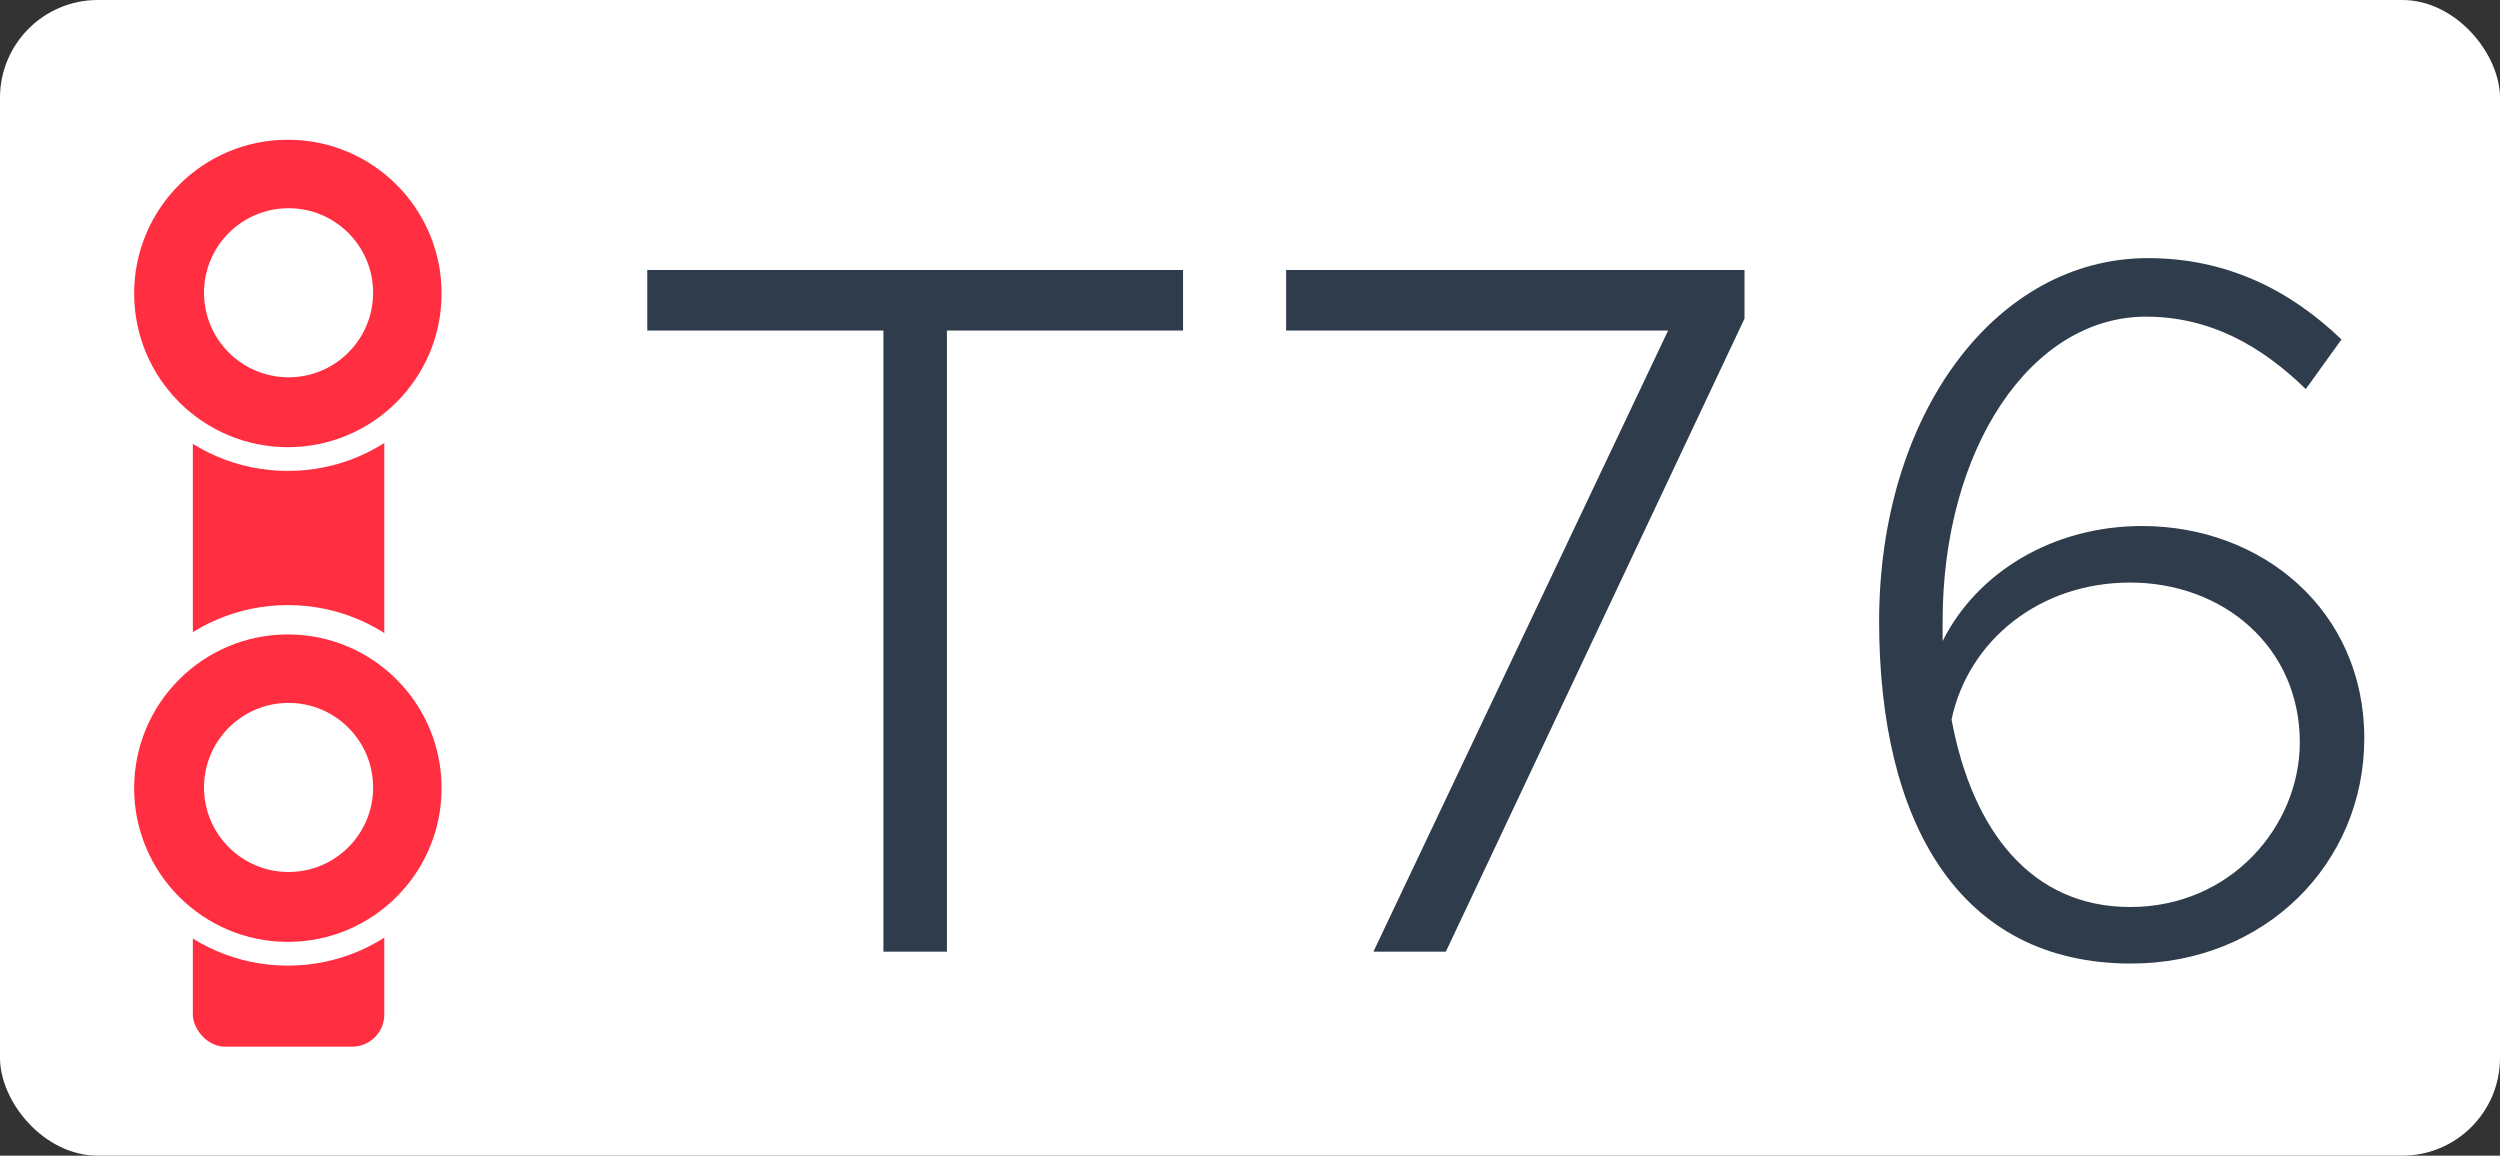
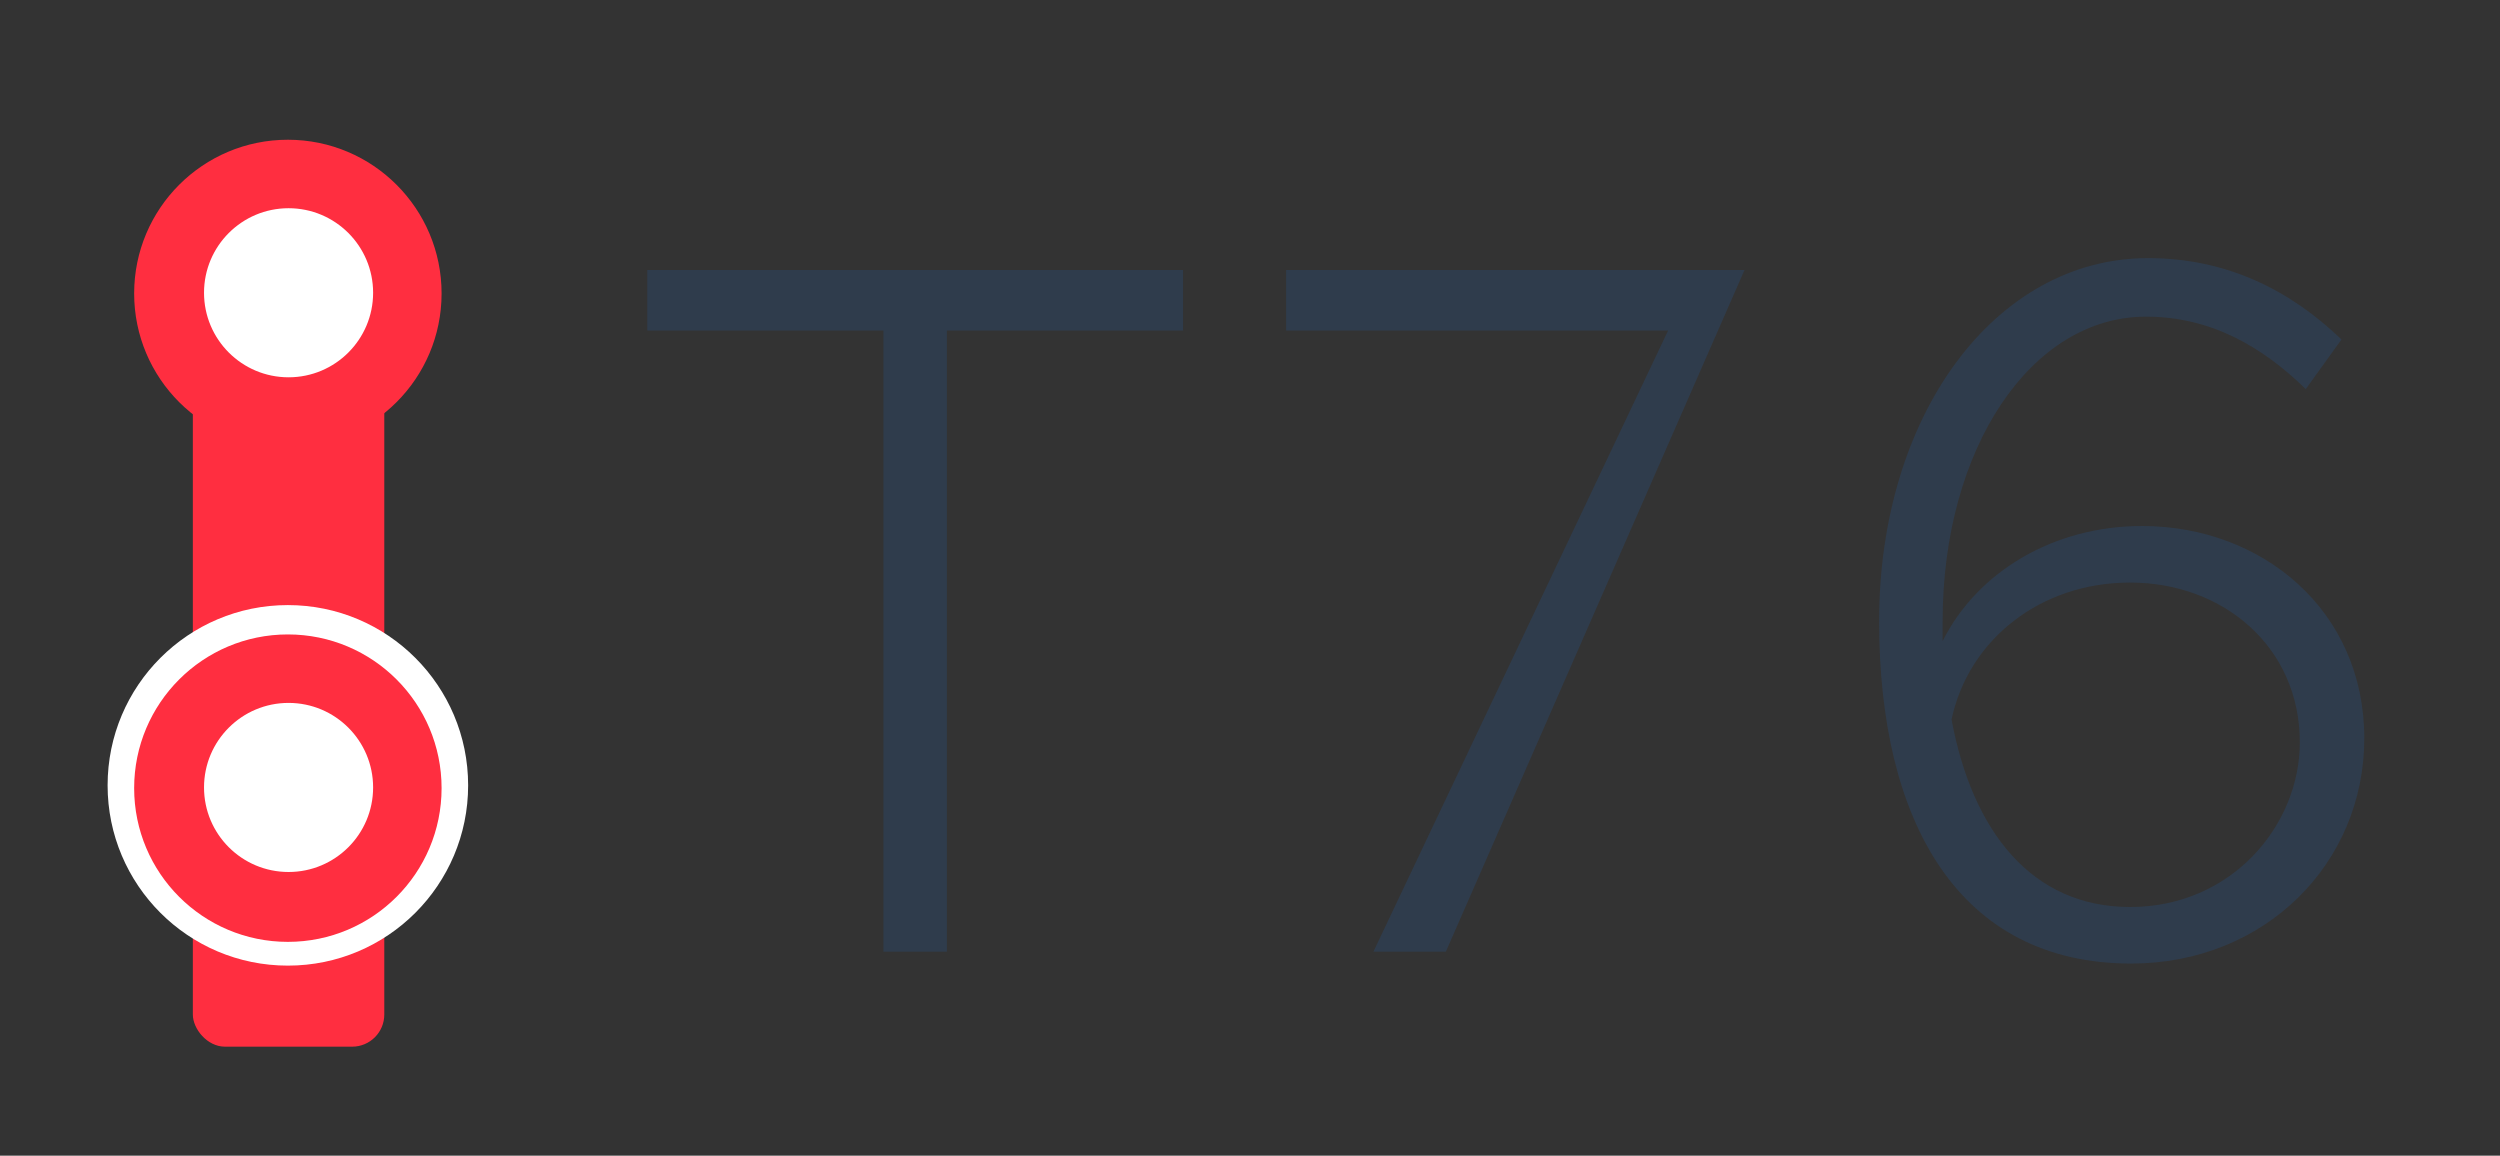
<svg xmlns="http://www.w3.org/2000/svg" width="1789" height="827" viewBox="0 0 1789 827" fill="none">
  <rect x="0" y="0" width="1789" height="827" fill="#333333" stroke="none" />
-   <rect width="1789" height="827" rx="70" fill="white" />
  <rect x="138" y="159" width="137" height="590" rx="23" fill="#FF2E40" />
  <circle cx="206" cy="562" r="129" fill="white" />
  <circle cx="206" cy="564" r="110" fill="#FF2E40" />
  <circle cx="206.5" cy="563.5" r="60.5" fill="white" />
-   <circle cx="206" cy="208" r="129" fill="white" />
  <circle cx="206" cy="210" r="110" fill="#FF2E40" />
  <circle cx="206.5" cy="209.5" r="60.5" fill="white" />
-   <path d="M632.172 681V236.54H463.192V193.23H846.592V236.54H677.612V681H632.172ZM982.829 681L1193.7 236.54H920.349V193.23H1248.37V228.02L1034.66 681H982.829ZM1532.85 376.41C1618.76 376.41 1691.89 436.76 1691.89 528.35C1691.89 617.81 1620.89 689.52 1525.04 689.52C1401.5 689.52 1344.7 587.99 1344.7 444.57C1344.7 296.89 1427.77 184.71 1537.11 184.71C1593.2 184.71 1638.64 207.43 1675.56 242.93L1650 278.43C1618.76 247.9 1581.84 226.6 1535.69 226.6C1453.33 226.6 1390.14 321.03 1390.14 444.57V458.77C1414.99 409.07 1469.66 376.41 1532.85 376.41ZM1524.33 649.05C1596.75 649.05 1645.74 590.83 1645.74 531.19C1645.74 463.03 1591.07 416.88 1524.33 416.88C1459.72 416.88 1408.6 458.06 1396.53 514.86C1411.44 595.09 1454.04 649.05 1524.33 649.05Z" fill="#2F3C4C" />
+   <path d="M632.172 681V236.54H463.192V193.23H846.592V236.54H677.612V681H632.172ZM982.829 681L1193.7 236.54H920.349V193.23H1248.37L1034.66 681H982.829ZM1532.85 376.41C1618.76 376.41 1691.89 436.76 1691.89 528.35C1691.89 617.81 1620.89 689.52 1525.04 689.52C1401.5 689.52 1344.7 587.99 1344.7 444.57C1344.7 296.89 1427.77 184.71 1537.11 184.71C1593.2 184.71 1638.64 207.43 1675.56 242.93L1650 278.43C1618.76 247.9 1581.84 226.6 1535.69 226.6C1453.33 226.6 1390.14 321.03 1390.14 444.57V458.77C1414.99 409.07 1469.66 376.41 1532.85 376.41ZM1524.33 649.05C1596.75 649.05 1645.74 590.83 1645.74 531.19C1645.74 463.03 1591.07 416.88 1524.33 416.88C1459.72 416.88 1408.6 458.06 1396.53 514.86C1411.44 595.09 1454.04 649.05 1524.33 649.05Z" fill="#2F3C4C" />
</svg>